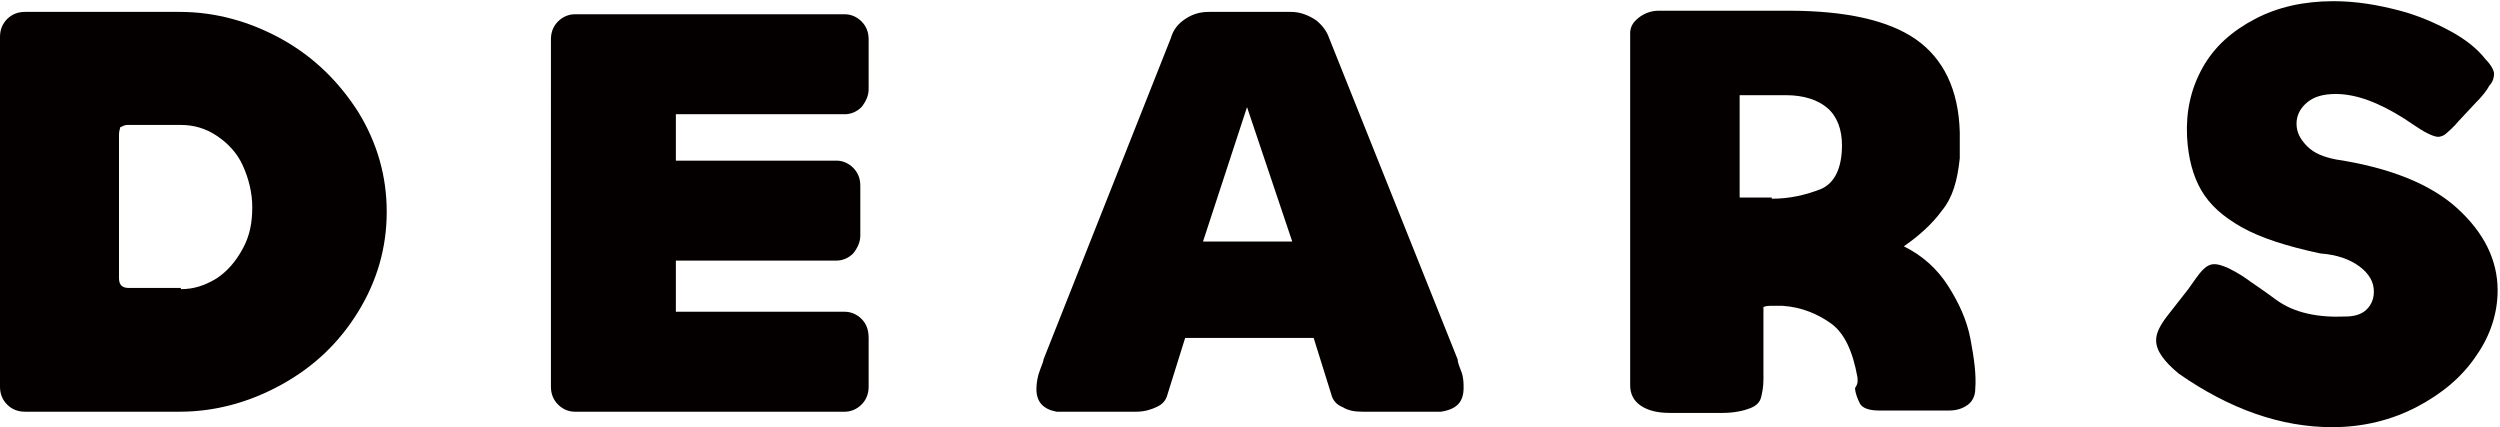
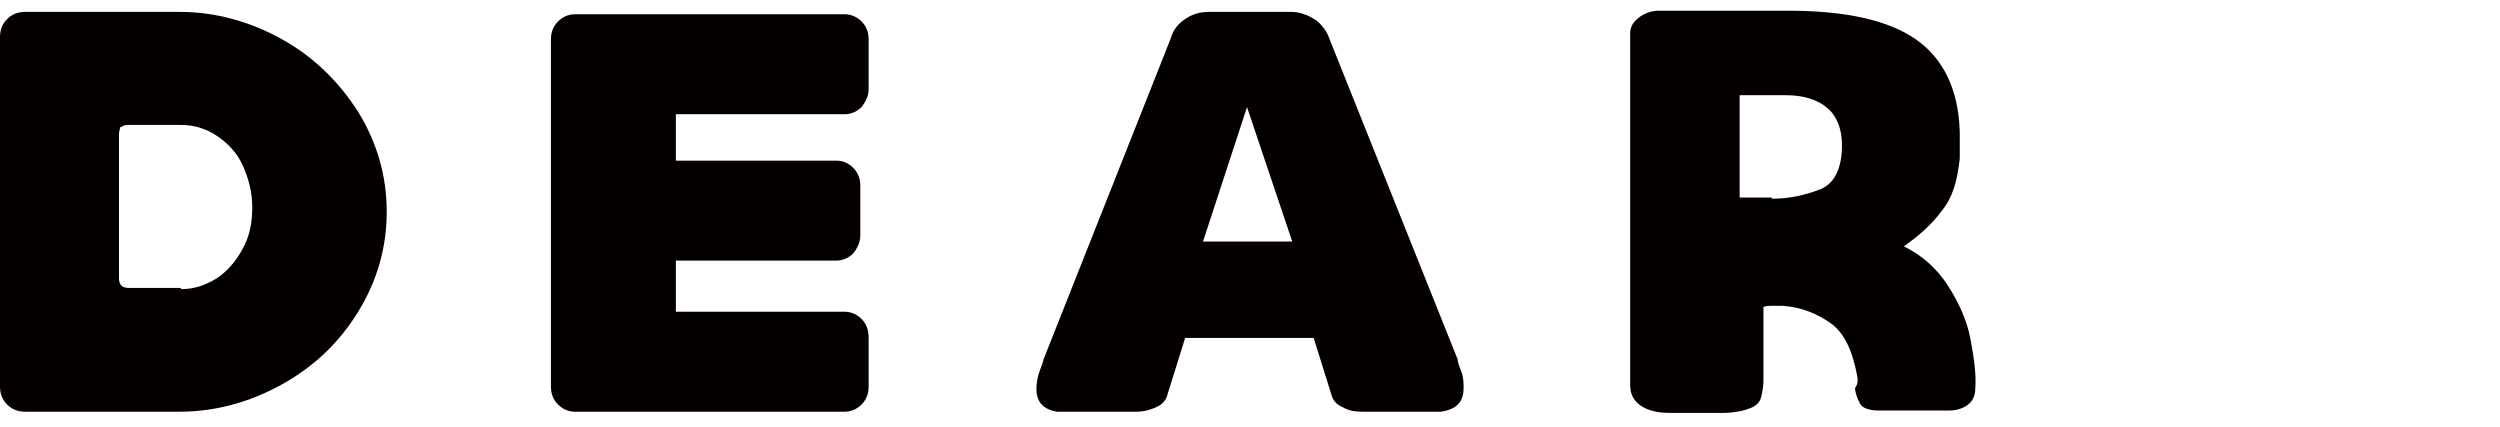
<svg xmlns="http://www.w3.org/2000/svg" version="1.1" id="レイヤー_1" x="0px" y="0px" viewBox="0 0 210.1 35.9" style="enable-background:new 0 0 210.1 35.9;" xml:space="preserve">
  <style type="text/css">
	.st0{fill:#040000;}
</style>
  <g>
    <path class="st0" d="M0,32.5V3.1C0,2.5,0.2,2,0.6,1.6C1,1.2,1.5,1,2.1,1h13c3,0,5.9,0.8,8.6,2.3c2.7,1.5,4.8,3.6,6.4,6.1   c1.6,2.6,2.4,5.4,2.4,8.4s-0.8,5.8-2.4,8.4c-1.6,2.6-3.7,4.6-6.4,6.1c-2.7,1.5-5.6,2.3-8.6,2.3H2.1c-0.6,0-1.1-0.2-1.5-0.6   C0.2,33.6,0,33.1,0,32.5z M15.2,24.3c1.1,0,2-0.3,3-0.9c0.9-0.6,1.6-1.4,2.2-2.5c0.6-1.1,0.8-2.2,0.8-3.5c0-1.2-0.3-2.4-0.8-3.5   c-0.5-1.1-1.3-1.9-2.2-2.5c-0.9-0.6-1.9-0.9-3-0.9h-4.5c-0.2,0-0.4,0.1-0.6,0.2C10.1,10.8,10,11,10,11.3v12.1   c0,0.3,0.1,0.5,0.2,0.6s0.3,0.2,0.6,0.2H15.2z" />
-     <path class="st0" d="M56.8,9.6v3.9h13.5c0.5,0,1,0.2,1.4,0.6c0.4,0.4,0.6,0.9,0.6,1.5v4.2c0,0.5-0.2,1-0.6,1.5   c-0.4,0.4-0.9,0.6-1.4,0.6H56.8v4.3H71c0.5,0,1,0.2,1.4,0.6c0.4,0.4,0.6,0.9,0.6,1.6v4.1c0,0.6-0.2,1.1-0.6,1.5   c-0.4,0.4-0.9,0.6-1.4,0.6H48.3c-0.5,0-1-0.2-1.4-0.6c-0.4-0.4-0.6-0.9-0.6-1.5v-0.1v-4V7.5V3.3c0-0.6,0.2-1.1,0.6-1.5   c0.4-0.4,0.9-0.6,1.4-0.6H71c0.5,0,1,0.2,1.4,0.6C72.8,2.2,73,2.7,73,3.3v4.2c0,0.5-0.2,1-0.6,1.5C72,9.4,71.5,9.6,71,9.6H56.8z" />
+     <path class="st0" d="M56.8,9.6v3.9h13.5c0.5,0,1,0.2,1.4,0.6c0.4,0.4,0.6,0.9,0.6,1.5v4.2c0,0.5-0.2,1-0.6,1.5   c-0.4,0.4-0.9,0.6-1.4,0.6H56.8v4.3H71c0.5,0,1,0.2,1.4,0.6c0.4,0.4,0.6,0.9,0.6,1.6v4.1c0,0.6-0.2,1.1-0.6,1.5   c-0.4,0.4-0.9,0.6-1.4,0.6H48.3c-0.5,0-1-0.2-1.4-0.6c-0.4-0.4-0.6-0.9-0.6-1.5v-0.1v-4V7.5V3.3c0-0.6,0.2-1.1,0.6-1.5   c0.4-0.4,0.9-0.6,1.4-0.6H71c0.5,0,1,0.2,1.4,0.6C72.8,2.2,73,2.7,73,3.3v4.2c0,0.5-0.2,1-0.6,1.5C72,9.4,71.5,9.6,71,9.6H56.8" />
    <path class="st0" d="M87.1,32.7c0-0.5,0.1-1.1,0.3-1.6c0.2-0.5,0.3-0.8,0.3-0.9l10.7-27C98.6,2.5,99,2,99.6,1.6   c0.6-0.4,1.2-0.6,2-0.6h3.9h3c0.8,0,1.5,0.3,2.1,0.7c0.5,0.4,0.9,0.9,1.1,1.5l10.8,27c0,0.2,0.1,0.5,0.3,1c0.2,0.5,0.2,1,0.2,1.4   c0,1.2-0.6,1.8-1.9,2h-6.6c-0.7,0-1.2-0.1-1.7-0.4c-0.5-0.2-0.8-0.6-0.9-1l-1.5-4.8H99.6l-1.5,4.8c-0.1,0.4-0.4,0.8-0.9,1   c-0.4,0.2-1,0.4-1.7,0.4h-6.7C87.7,34.4,87.1,33.8,87.1,32.7z M105.5,20.3h3.1L104.8,9l-3.7,11.3H105.5z" />
    <path class="st0" d="M156.1,31.7c-0.4-2.2-1.1-3.7-2.2-4.5c-1.1-0.8-2.5-1.4-4.1-1.5c-0.2,0-0.5,0-0.8,0c-0.3,0-0.6,0-0.8,0.1l0,0   v6.1c0,0.6-0.1,1.1-0.2,1.5c-0.1,0.4-0.4,0.7-0.9,0.9s-1.3,0.4-2.3,0.4h-4.5c-1,0-1.8-0.2-2.4-0.6c-0.6-0.4-0.9-1-0.9-1.7l0-13V2.8   c0-0.5,0.2-0.9,0.7-1.3c0.5-0.4,1.1-0.6,1.7-0.6h10.9c4.8,0,8.4,0.8,10.7,2.4c2.3,1.6,3.6,4.2,3.7,7.8c0,0.3,0,0.6,0,0.7   c0,0.2,0,0.3,0,0.5v1c-0.2,1.9-0.6,3.3-1.5,4.4c-0.8,1.1-1.9,2.1-3.2,3l0,0c1.6,0.8,2.8,1.9,3.7,3.3c0.9,1.4,1.6,2.9,1.9,4.5   c0.3,1.6,0.5,3,0.4,4.2c0,0.5-0.2,1-0.6,1.3c-0.4,0.3-0.9,0.5-1.6,0.5h-5.9c-0.8,0-1.4-0.2-1.6-0.6c-0.2-0.4-0.4-0.9-0.4-1.3   C156.2,32.2,156.1,31.9,156.1,31.7z M148.9,16.7c1.5,0,2.8-0.3,4.1-0.8c1.2-0.5,1.8-1.8,1.8-3.7c0-1.3-0.4-2.4-1.2-3.1   c-0.8-0.7-2-1.1-3.5-1.1h-3.9v0.5v8.1h0.3h0.1H148.9z" />
-     <path class="st0" d="M181.2,28.6c0-0.6,0.3-1.2,0.9-2l1.8-2.3c0.5-0.7,0.9-1.3,1.2-1.6c0.3-0.3,0.6-0.5,1-0.5   c0.3,0,0.6,0.1,1.1,0.3c0.4,0.2,1,0.5,1.7,1c0.1,0.1,0.9,0.6,2.4,1.7c1.5,1.1,3.5,1.5,5.8,1.4c0.8,0,1.4-0.2,1.8-0.6   c0.4-0.4,0.6-0.9,0.6-1.5c0-0.8-0.4-1.5-1.2-2.1c-0.8-0.6-1.9-1-3.3-1.1h0c-2.8-0.6-5-1.3-6.6-2.2c-1.6-0.9-2.7-1.9-3.4-3.1   c-0.7-1.2-1.1-2.7-1.2-4.5c-0.1-2.1,0.3-4,1.3-5.8s2.5-3.1,4.4-4.1c1.9-1,4.1-1.5,6.6-1.5c1.9,0,3.7,0.3,5.6,0.8   c1.5,0.4,2.9,1,4.2,1.7c1.3,0.7,2.3,1.5,3,2.4c0.4,0.4,0.7,0.9,0.7,1.2c0,0.3-0.1,0.7-0.4,1c-0.2,0.4-0.6,0.9-1.2,1.5l-1.4,1.5   c-0.4,0.5-0.8,0.8-1,1c-0.2,0.2-0.5,0.3-0.7,0.3c-0.2,0-0.5-0.1-0.9-0.3c-0.4-0.2-0.7-0.4-1-0.6c-0.3-0.2-0.6-0.4-0.9-0.6   c-2.2-1.4-4.1-2.1-5.8-2.1c-1,0-1.8,0.2-2.4,0.7c-0.6,0.5-0.9,1.1-0.9,1.8c0,0.7,0.3,1.3,0.9,1.9c0.6,0.6,1.4,0.9,2.4,1.1   c4.6,0.7,8,2.1,10.2,4.1s3.4,4.3,3.4,6.9c0,1.9-0.6,3.8-1.8,5.5c-1.2,1.8-2.9,3.2-5,4.3c-2.1,1.1-4.5,1.7-7.1,1.7   c-4.3,0-8.6-1.5-12.9-4.5C181.9,30.4,181.2,29.5,181.2,28.6z" />
  </g>
  <g>
</g>
  <g>
</g>
  <g>
</g>
  <g>
</g>
  <g>
</g>
  <g>
</g>
</svg>